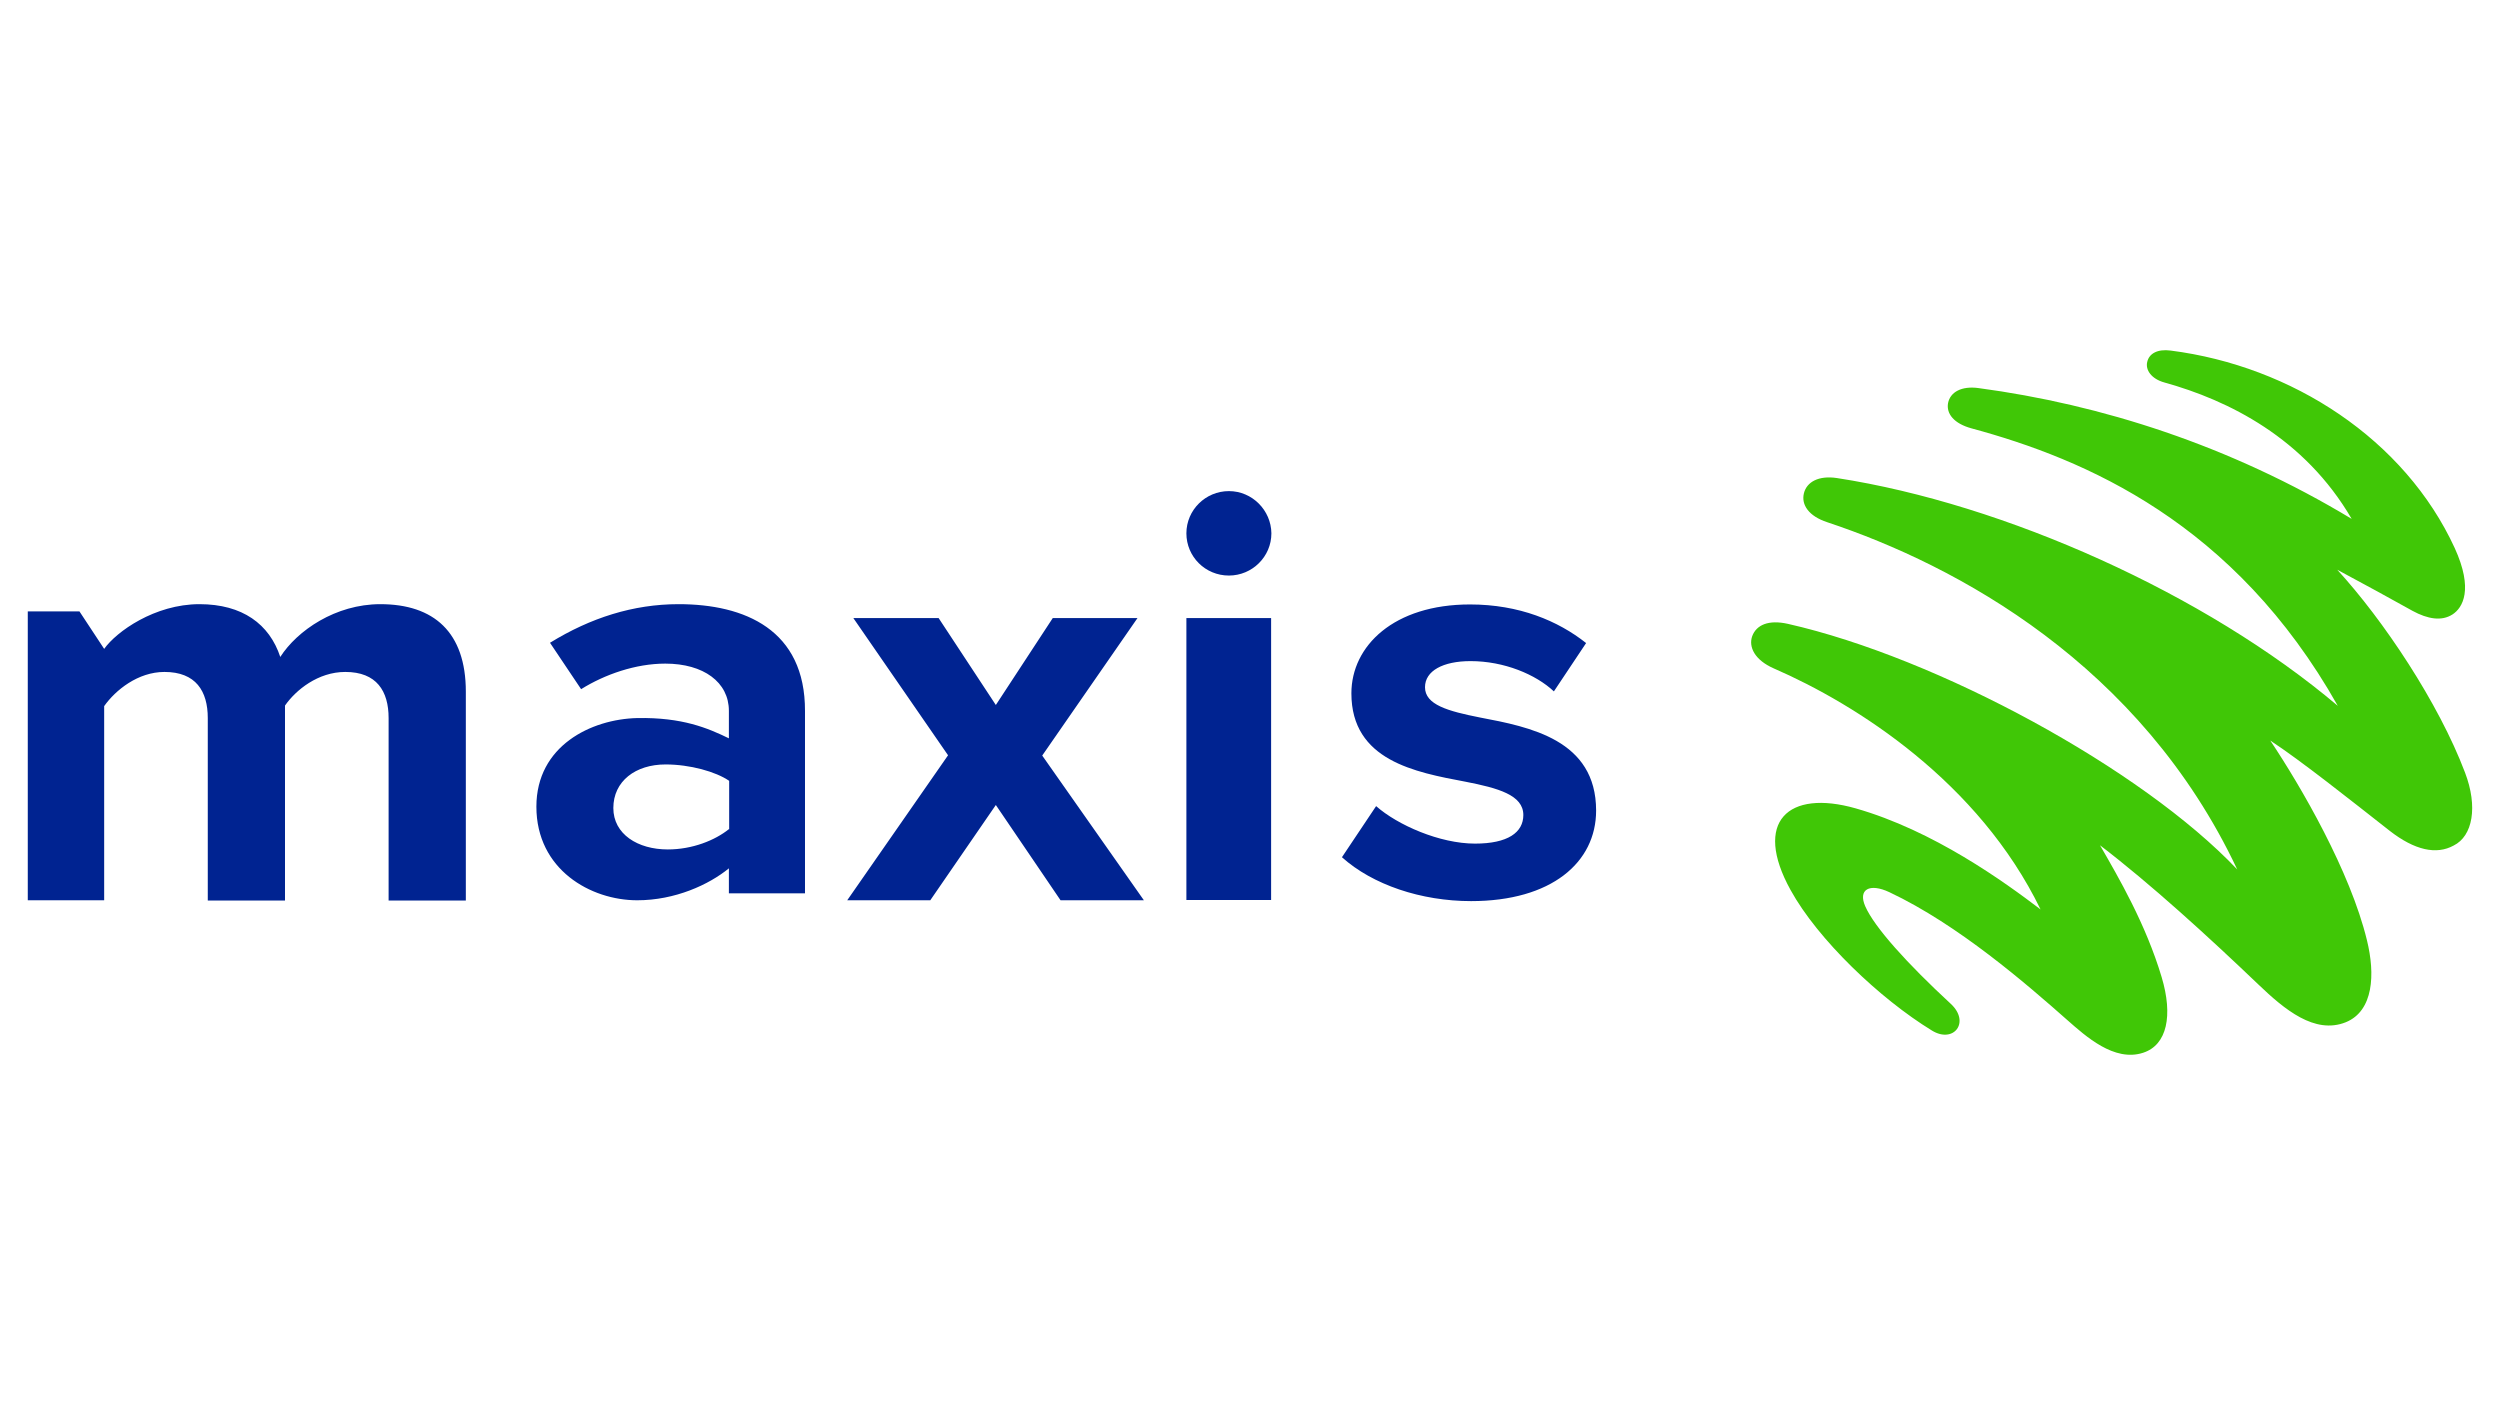
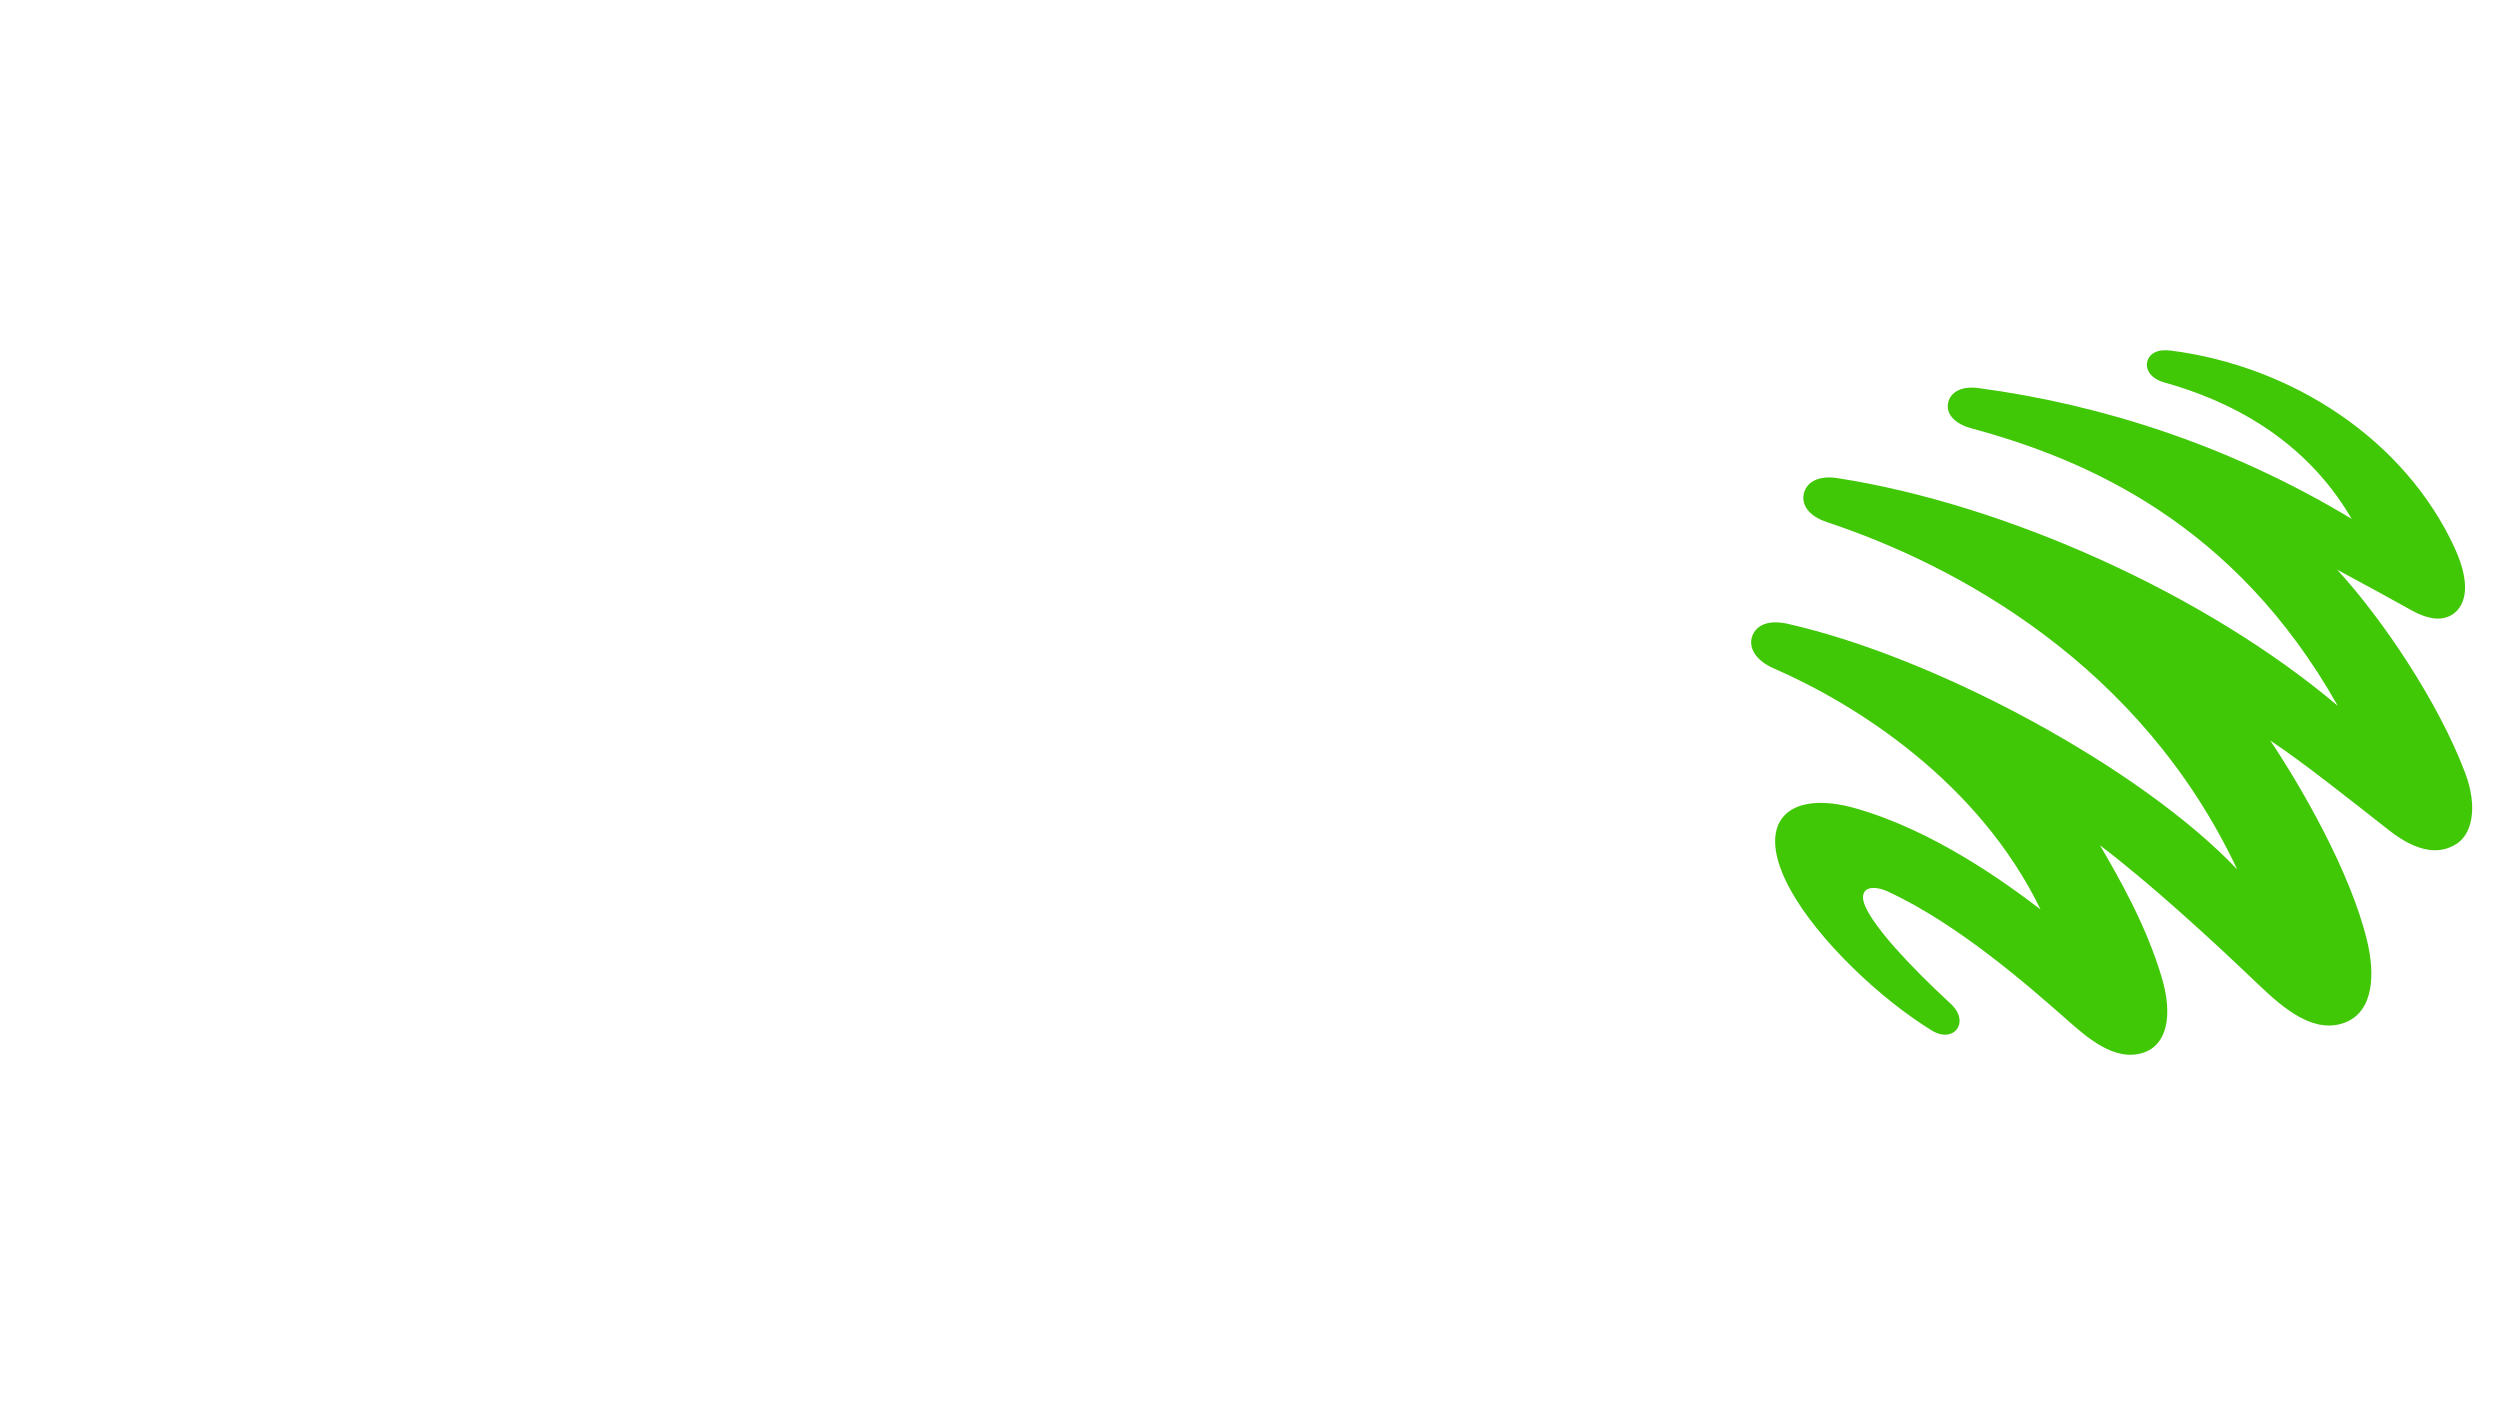
<svg xmlns="http://www.w3.org/2000/svg" version="1.1" x="0px" y="0px" viewBox="0 0 900 506" style="enable-background:new 0 0 900 506;" xml:space="preserve">
  <style type="text/css">
	.st0{fill:#CCCCCC;}
	.st1{fill:#8C8C8C;}
	.st2{fill:#C4053B;}
	.st3{fill:#00008F;}
	.st4{fill:#FF1721;}
	.st5{fill:#FFFFFF;}
	.st6{fill:#003399;}
	.st7{fill-rule:evenodd;clip-rule:evenodd;fill:#FFFFFF;}
	.st8{fill:url(#SVGID_1_);}
	.st9{fill:url(#SVGID_00000059288638837528683410000008117712220123197090_);}
	.st10{fill:url(#SVGID_00000118366861293429888060000003370112056643906443_);}
	.st11{fill:url(#SVGID_00000080171736942393467790000013040990359604465320_);}
	.st12{fill:url(#SVGID_00000063613836047761964530000002459858299490277766_);}
	.st13{fill:url(#SVGID_00000040565989934396683130000007752172535478670764_);}
	.st14{fill:#231F20;}
	.st15{fill:#FFD400;}
	.st16{fill:#4C3E3D;}
	.st17{fill:#C4D600;}
	.st18{fill:#84BD00;}
	.st19{fill:#00AE53;}
	.st20{fill:#006341;}
	.st21{fill:#00874E;}
	.st22{fill:#070E57;}
	.st23{fill:#35A754;}
	.st24{fill:#F8B400;}
	.st25{fill:#86C440;}
	.st26{fill:#808084;}
	.st27{fill:#BEC0C2;}
	.st28{fill:#005366;}
	.st29{fill:#FFBA3A;}
	.st30{fill:url(#SVGID_00000024000926408091629650000001165598679755470264_);}
	.st31{fill:url(#SVGID_00000181075832773336575340000008452845341827529107_);}
	.st32{fill:url(#SVGID_00000135691552063354196230000007786748946401693614_);}
	.st33{clip-path:url(#SVGID_00000017496287381239976280000009073927879549609373_);}
	
		.st34{clip-path:url(#SVGID_00000039819690705971071420000010995611143592524966_);fill:url(#SVGID_00000115475198869018452050000001733172976553345441_);}
	.st35{fill:url(#SVGID_00000144311716282512597390000009163989769831809431_);}
	.st36{fill:url(#SVGID_00000045602647568742982320000000850705928158451125_);}
	.st37{clip-path:url(#SVGID_00000020379708004198192710000011576684480581403780_);}
	
		.st38{clip-path:url(#SVGID_00000026122649295409096560000007398526313678430105_);fill:url(#SVGID_00000055703886967069226540000006122727445884568250_);}
	.st39{fill:url(#SVGID_00000042702669821957027150000009396959742539417987_);}
	.st40{fill:url(#SVGID_00000119111120723741582510000016953976680760018877_);}
	.st41{fill:url(#SVGID_00000146488738474238784250000001500117902957344180_);}
	.st42{fill:url(#SVGID_00000027604814693588311090000007193671062468522684_);}
	.st43{fill:url(#SVGID_00000105428177792940433660000002727806370515105179_);}
	.st44{fill:#FFD100;}
	.st45{fill:#212721;}
	.st46{fill:#39A8E5;}
	.st47{fill:#164194;}
	.st48{fill:#212D5D;}
	.st49{fill:#322D2D;}
	.st50{fill-rule:evenodd;clip-rule:evenodd;fill:#322D2D;}
	.st51{clip-path:url(#SVGID_00000131368484844594255720000005086316309177931188_);fill:#E2231A;}
	.st52{fill:#1D1D1B;}
	.st53{clip-path:url(#SVGID_00000070826731648825936720000012114593176230011803_);fill:#1D1D1B;}
	.st54{clip-path:url(#SVGID_00000119808906937919072620000002651108377523801276_);fill:#1D1D1B;}
	.st55{clip-path:url(#SVGID_00000114058867545510679350000001641512142958329526_);fill:#E2231A;}
	.st56{clip-path:url(#SVGID_00000041297164891084103320000018230624491406246029_);fill:#1D1D1B;}
	.st57{clip-path:url(#SVGID_00000138556176791195263650000010720610159883070898_);fill:#FFFFFF;}
	.st58{fill:#E2E3E4;}
	.st59{fill:#00689D;}
	.st60{fill:#58595B;}
	.st61{fill-rule:evenodd;clip-rule:evenodd;fill:#58595B;}
	.st62{fill:#0078BF;}
	.st63{fill:#00843D;}
	.st64{fill:#4B4B45;}
	.st65{fill:#E3731C;}
	.st66{fill:#E669A2;}
	.st67{fill:#F3BC87;}
	.st68{fill:#EE9C34;}
	.st69{fill:#F3BE26;}
	.st70{fill:#DB4E18;}
	.st71{fill:#E88C14;}
	.st72{fill:#D1390D;}
	.st73{fill:#D85604;}
	.st74{fill:#C22303;}
	.st75{fill:#C14303;}
	.st76{fill:#AD1B02;}
	.st77{clip-path:url(#SVGID_00000039105893174674620950000015458118784759331997_);}
	.st78{clip-path:url(#SVGID_00000147210610858522174930000011573838467289948307_);fill:#00A6CA;}
	.st79{clip-path:url(#SVGID_00000176752091527924241550000002881673034542122376_);fill:#24274D;}
	.st80{clip-path:url(#SVGID_00000067914867932804594000000017920592830070322875_);fill:#24274D;}
	.st81{clip-path:url(#SVGID_00000068656292416786936570000017284776346953011620_);fill:#24274D;}
	.st82{clip-path:url(#SVGID_00000031209354593691183170000016451199103818767535_);fill:#24274D;}
	.st83{clip-path:url(#SVGID_00000040574544409379506900000003810852540193395349_);fill:#24274D;}
	.st84{clip-path:url(#SVGID_00000180337682242983708440000001758482247209904559_);fill:#24274D;}
	.st85{clip-path:url(#SVGID_00000063635760823490404260000017802194267533072311_);fill:#00A6CA;}
	.st86{fill:#6390B1;}
	.st87{fill:#002F5F;}
	.st88{fill:#4C575D;}
	.st89{fill:#C10A27;}
	.st90{fill:#E16A03;}
	.st91{fill:#95C11F;}
	.st92{fill:none;}
	.st93{fill:#0067A4;}
	.st94{fill:#463378;}
	.st95{fill:#28297D;}
	.st96{fill:#5B6971;}
	.st97{fill:#8F7332;}
	.st98{fill:#333333;}
	.st99{clip-path:url(#SVGID_00000090273923152334998220000014088592331956145295_);fill:#FEC5E4;}
	.st100{clip-path:url(#SVGID_00000090273923152334998220000014088592331956145295_);fill:#FEC4E5;}
	.st101{clip-path:url(#SVGID_00000090273923152334998220000014088592331956145295_);fill:#FEC3E6;}
	.st102{clip-path:url(#SVGID_00000090273923152334998220000014088592331956145295_);fill:#FEC2E7;}
	.st103{clip-path:url(#SVGID_00000090273923152334998220000014088592331956145295_);fill:#FDC3E7;}
	.st104{clip-path:url(#SVGID_00000090273923152334998220000014088592331956145295_);fill:#FCC3E8;}
	.st105{clip-path:url(#SVGID_00000090273923152334998220000014088592331956145295_);fill:#FBC4E8;}
	.st106{clip-path:url(#SVGID_00000090273923152334998220000014088592331956145295_);fill:#FAC5E9;}
	.st107{clip-path:url(#SVGID_00000090273923152334998220000014088592331956145295_);fill:#F9C6E9;}
	.st108{clip-path:url(#SVGID_00000090273923152334998220000014088592331956145295_);fill:#F8C6EA;}
	.st109{clip-path:url(#SVGID_00000090273923152334998220000014088592331956145295_);fill:#F7C7EA;}
	.st110{clip-path:url(#SVGID_00000090273923152334998220000014088592331956145295_);fill:#F6C8EB;}
	.st111{clip-path:url(#SVGID_00000090273923152334998220000014088592331956145295_);fill:#F5C8EB;}
	.st112{clip-path:url(#SVGID_00000090273923152334998220000014088592331956145295_);fill:#F4C9EC;}
	.st113{clip-path:url(#SVGID_00000090273923152334998220000014088592331956145295_);fill:#F3CAEC;}
	.st114{clip-path:url(#SVGID_00000090273923152334998220000014088592331956145295_);fill:#F2CBED;}
	.st115{clip-path:url(#SVGID_00000090273923152334998220000014088592331956145295_);fill:#F1CBED;}
	.st116{clip-path:url(#SVGID_00000090273923152334998220000014088592331956145295_);fill:#F0CCED;}
	.st117{clip-path:url(#SVGID_00000090273923152334998220000014088592331956145295_);fill:#EFCDEE;}
	.st118{clip-path:url(#SVGID_00000090273923152334998220000014088592331956145295_);fill:#EECDEE;}
	.st119{clip-path:url(#SVGID_00000090273923152334998220000014088592331956145295_);fill:#EDCEEF;}
	.st120{clip-path:url(#SVGID_00000090273923152334998220000014088592331956145295_);fill:#ECCFEF;}
	.st121{clip-path:url(#SVGID_00000090273923152334998220000014088592331956145295_);fill:#EBD0F0;}
	.st122{clip-path:url(#SVGID_00000090273923152334998220000014088592331956145295_);fill:#EAD0F0;}
	.st123{clip-path:url(#SVGID_00000090273923152334998220000014088592331956145295_);fill:#E9D1F1;}
	.st124{clip-path:url(#SVGID_00000090273923152334998220000014088592331956145295_);fill:#E8D2F1;}
	.st125{clip-path:url(#SVGID_00000090273923152334998220000014088592331956145295_);fill:#E7D2F2;}
	.st126{clip-path:url(#SVGID_00000090273923152334998220000014088592331956145295_);fill:#E6D3F2;}
	.st127{clip-path:url(#SVGID_00000090273923152334998220000014088592331956145295_);fill:#E5D4F3;}
	.st128{clip-path:url(#SVGID_00000090273923152334998220000014088592331956145295_);fill:#E4D5F3;}
	.st129{clip-path:url(#SVGID_00000090273923152334998220000014088592331956145295_);fill:#E2D5F3;}
	.st130{clip-path:url(#SVGID_00000090273923152334998220000014088592331956145295_);fill:#E1D6F4;}
	.st131{clip-path:url(#SVGID_00000090273923152334998220000014088592331956145295_);fill:#E0D7F4;}
	.st132{clip-path:url(#SVGID_00000090273923152334998220000014088592331956145295_);fill:#DFD7F5;}
	.st133{clip-path:url(#SVGID_00000090273923152334998220000014088592331956145295_);fill:#DED8F5;}
	.st134{clip-path:url(#SVGID_00000090273923152334998220000014088592331956145295_);fill:#DDD9F6;}
	.st135{clip-path:url(#SVGID_00000090273923152334998220000014088592331956145295_);fill:#DCD9F6;}
	.st136{clip-path:url(#SVGID_00000090273923152334998220000014088592331956145295_);fill:#DBDAF7;}
	.st137{clip-path:url(#SVGID_00000090273923152334998220000014088592331956145295_);fill:#DADBF7;}
	.st138{clip-path:url(#SVGID_00000090273923152334998220000014088592331956145295_);fill:#D9DCF8;}
	.st139{clip-path:url(#SVGID_00000090273923152334998220000014088592331956145295_);fill:#D8DCF8;}
	.st140{clip-path:url(#SVGID_00000090273923152334998220000014088592331956145295_);fill:#D7DDF9;}
	.st141{clip-path:url(#SVGID_00000090273923152334998220000014088592331956145295_);fill:#D6DEF9;}
	.st142{clip-path:url(#SVGID_00000090273923152334998220000014088592331956145295_);fill:#D5DEF9;}
	.st143{clip-path:url(#SVGID_00000090273923152334998220000014088592331956145295_);fill:#D4DFFA;}
	.st144{clip-path:url(#SVGID_00000090273923152334998220000014088592331956145295_);fill:#D3E0FA;}
	.st145{clip-path:url(#SVGID_00000090273923152334998220000014088592331956145295_);fill:#D2E1FB;}
	.st146{clip-path:url(#SVGID_00000090273923152334998220000014088592331956145295_);fill:#D1E1FB;}
	.st147{clip-path:url(#SVGID_00000090273923152334998220000014088592331956145295_);fill:#D0E2FC;}
	.st148{clip-path:url(#SVGID_00000090273923152334998220000014088592331956145295_);fill:#CFE3FC;}
	.st149{clip-path:url(#SVGID_00000090273923152334998220000014088592331956145295_);fill:#CEE3FD;}
	.st150{clip-path:url(#SVGID_00000090273923152334998220000014088592331956145295_);fill:#CDE4FD;}
	.st151{clip-path:url(#SVGID_00000090273923152334998220000014088592331956145295_);fill:#CCE5FE;}
	.st152{clip-path:url(#SVGID_00000090273923152334998220000014088592331956145295_);fill:#CBE6FE;}
	.st153{clip-path:url(#SVGID_00000090273923152334998220000014088592331956145295_);fill:#CAE6FF;}
	.st154{clip-path:url(#SVGID_00000090273923152334998220000014088592331956145295_);fill:#C9E7FF;}
	.st155{clip-path:url(#SVGID_00000090273923152334998220000014088592331956145295_);fill:#C8E7FF;}
	.st156{clip-path:url(#SVGID_00000090273923152334998220000014088592331956145295_);fill:#C7E8FF;}
	.st157{clip-path:url(#SVGID_00000090273923152334998220000014088592331956145295_);fill:#C6E8FF;}
	.st158{clip-path:url(#SVGID_00000090273923152334998220000014088592331956145295_);fill:#C5E8FE;}
	.st159{clip-path:url(#SVGID_00000090273923152334998220000014088592331956145295_);fill:#C4E9FE;}
	.st160{clip-path:url(#SVGID_00000090273923152334998220000014088592331956145295_);fill:#C3E9FE;}
	.st161{clip-path:url(#SVGID_00000090273923152334998220000014088592331956145295_);fill:#C2E9FE;}
	.st162{clip-path:url(#SVGID_00000090273923152334998220000014088592331956145295_);fill:#C1EAFE;}
	.st163{clip-path:url(#SVGID_00000090273923152334998220000014088592331956145295_);fill:#C0EAFE;}
	.st164{clip-path:url(#SVGID_00000090273923152334998220000014088592331956145295_);fill:#BFEAFD;}
	.st165{clip-path:url(#SVGID_00000090273923152334998220000014088592331956145295_);fill:#BEEBFD;}
	.st166{clip-path:url(#SVGID_00000090273923152334998220000014088592331956145295_);fill:#BDEBFD;}
	.st167{clip-path:url(#SVGID_00000090273923152334998220000014088592331956145295_);fill:#BCECFD;}
	.st168{clip-path:url(#SVGID_00000090273923152334998220000014088592331956145295_);fill:#BBECFD;}
	.st169{clip-path:url(#SVGID_00000090273923152334998220000014088592331956145295_);fill:#BAECFD;}
	.st170{clip-path:url(#SVGID_00000090273923152334998220000014088592331956145295_);fill:#B9EDFC;}
	.st171{clip-path:url(#SVGID_00000090273923152334998220000014088592331956145295_);fill:#B8EDFC;}
	.st172{clip-path:url(#SVGID_00000090273923152334998220000014088592331956145295_);fill:#B7EDFC;}
	.st173{clip-path:url(#SVGID_00000090273923152334998220000014088592331956145295_);fill:#B6EEFC;}
	.st174{clip-path:url(#SVGID_00000090273923152334998220000014088592331956145295_);fill:#B5EEFC;}
	.st175{clip-path:url(#SVGID_00000090273923152334998220000014088592331956145295_);fill:#B4EEFC;}
	.st176{clip-path:url(#SVGID_00000090273923152334998220000014088592331956145295_);fill:#B3EFFB;}
	.st177{clip-path:url(#SVGID_00000090273923152334998220000014088592331956145295_);fill:#B2EFFB;}
	.st178{clip-path:url(#SVGID_00000090273923152334998220000014088592331956145295_);fill:#B1EFFB;}
	.st179{clip-path:url(#SVGID_00000090273923152334998220000014088592331956145295_);fill:#B0F0FB;}
	.st180{clip-path:url(#SVGID_00000090273923152334998220000014088592331956145295_);fill:#AFF0FB;}
	.st181{clip-path:url(#SVGID_00000090273923152334998220000014088592331956145295_);fill:#AEF0FB;}
	.st182{clip-path:url(#SVGID_00000090273923152334998220000014088592331956145295_);fill:#ADF1FA;}
	.st183{clip-path:url(#SVGID_00000090273923152334998220000014088592331956145295_);fill:#ACF1FA;}
	.st184{clip-path:url(#SVGID_00000090273923152334998220000014088592331956145295_);fill:#ABF1FA;}
	.st185{clip-path:url(#SVGID_00000090273923152334998220000014088592331956145295_);fill:#AAF2FA;}
	.st186{clip-path:url(#SVGID_00000090273923152334998220000014088592331956145295_);fill:#A9F2FA;}
	.st187{clip-path:url(#SVGID_00000090273923152334998220000014088592331956145295_);fill:#A8F3FA;}
	.st188{clip-path:url(#SVGID_00000090273923152334998220000014088592331956145295_);fill:#A6F3F9;}
	.st189{clip-path:url(#SVGID_00000090273923152334998220000014088592331956145295_);fill:#A5F3F9;}
	.st190{clip-path:url(#SVGID_00000090273923152334998220000014088592331956145295_);fill:#A4F4F9;}
	.st191{clip-path:url(#SVGID_00000090273923152334998220000014088592331956145295_);fill:#A3F4F9;}
	.st192{clip-path:url(#SVGID_00000090273923152334998220000014088592331956145295_);fill:#A2F4F9;}
	.st193{clip-path:url(#SVGID_00000090273923152334998220000014088592331956145295_);fill:#A1F5F9;}
	.st194{clip-path:url(#SVGID_00000090273923152334998220000014088592331956145295_);fill:#A0F5F8;}
	.st195{clip-path:url(#SVGID_00000090273923152334998220000014088592331956145295_);fill:#9FF5F8;}
	.st196{clip-path:url(#SVGID_00000090273923152334998220000014088592331956145295_);fill:#9EF6F8;}
	.st197{clip-path:url(#SVGID_00000090273923152334998220000014088592331956145295_);fill:#9DF6F8;}
	.st198{clip-path:url(#SVGID_00000090273923152334998220000014088592331956145295_);fill:#9CF6F8;}
	.st199{clip-path:url(#SVGID_00000090273923152334998220000014088592331956145295_);fill:#9BF7F8;}
	.st200{clip-path:url(#SVGID_00000090273923152334998220000014088592331956145295_);fill:#9AF7F7;}
	.st201{clip-path:url(#SVGID_00000090273923152334998220000014088592331956145295_);fill:#99F7F7;}
	.st202{clip-path:url(#SVGID_00000090273923152334998220000014088592331956145295_);fill:#98F8F7;}
	.st203{clip-path:url(#SVGID_00000090273923152334998220000014088592331956145295_);fill:#97F8F7;}
	.st204{clip-path:url(#SVGID_00000090273923152334998220000014088592331956145295_);fill:#96F8F7;}
	.st205{clip-path:url(#SVGID_00000090273923152334998220000014088592331956145295_);fill:#95F9F7;}
	.st206{clip-path:url(#SVGID_00000090273923152334998220000014088592331956145295_);fill:#94F9F6;}
	.st207{clip-path:url(#SVGID_00000090273923152334998220000014088592331956145295_);fill:#93F9F6;}
	.st208{clip-path:url(#SVGID_00000090273923152334998220000014088592331956145295_);fill:#92FAF6;}
	.st209{clip-path:url(#SVGID_00000090273923152334998220000014088592331956145295_);fill:#91FAF6;}
	.st210{clip-path:url(#SVGID_00000090273923152334998220000014088592331956145295_);fill:#90FBF6;}
	.st211{clip-path:url(#SVGID_00000090273923152334998220000014088592331956145295_);fill:#8FFBF6;}
	.st212{clip-path:url(#SVGID_00000090273923152334998220000014088592331956145295_);fill:#8EFBF5;}
	.st213{clip-path:url(#SVGID_00000090273923152334998220000014088592331956145295_);fill:#8DFCF5;}
	.st214{clip-path:url(#SVGID_00000050643500981816210960000013156648655113175434_);fill:#FFE2CD;}
	.st215{clip-path:url(#SVGID_00000050643500981816210960000013156648655113175434_);fill:#FFE1CE;}
	.st216{clip-path:url(#SVGID_00000050643500981816210960000013156648655113175434_);fill:#FFE0CF;}
	.st217{clip-path:url(#SVGID_00000050643500981816210960000013156648655113175434_);fill:#FFDFD0;}
	.st218{clip-path:url(#SVGID_00000050643500981816210960000013156648655113175434_);fill:#FFDED0;}
	.st219{clip-path:url(#SVGID_00000050643500981816210960000013156648655113175434_);fill:#FFDDD1;}
	.st220{clip-path:url(#SVGID_00000050643500981816210960000013156648655113175434_);fill:#FFDCD2;}
	.st221{clip-path:url(#SVGID_00000050643500981816210960000013156648655113175434_);fill:#FFDBD3;}
	.st222{clip-path:url(#SVGID_00000050643500981816210960000013156648655113175434_);fill:#FFDAD4;}
	.st223{clip-path:url(#SVGID_00000050643500981816210960000013156648655113175434_);fill:#FFD9D5;}
	.st224{clip-path:url(#SVGID_00000050643500981816210960000013156648655113175434_);fill:#FFD8D5;}
	.st225{clip-path:url(#SVGID_00000050643500981816210960000013156648655113175434_);fill:#FFD7D6;}
	.st226{clip-path:url(#SVGID_00000050643500981816210960000013156648655113175434_);fill:#FFD6D7;}
	.st227{clip-path:url(#SVGID_00000050643500981816210960000013156648655113175434_);fill:#FFD5D8;}
	.st228{clip-path:url(#SVGID_00000050643500981816210960000013156648655113175434_);fill:#FFD4D9;}
	.st229{clip-path:url(#SVGID_00000050643500981816210960000013156648655113175434_);fill:#FFD3DA;}
	.st230{clip-path:url(#SVGID_00000050643500981816210960000013156648655113175434_);fill:#FED1DA;}
	.st231{clip-path:url(#SVGID_00000050643500981816210960000013156648655113175434_);fill:#FED0DB;}
	.st232{clip-path:url(#SVGID_00000050643500981816210960000013156648655113175434_);fill:#FECFDC;}
	.st233{clip-path:url(#SVGID_00000050643500981816210960000013156648655113175434_);fill:#FECEDD;}
	.st234{clip-path:url(#SVGID_00000050643500981816210960000013156648655113175434_);fill:#FECDDE;}
	.st235{clip-path:url(#SVGID_00000050643500981816210960000013156648655113175434_);fill:#FECCDF;}
	.st236{clip-path:url(#SVGID_00000050643500981816210960000013156648655113175434_);fill:#FECBDF;}
	.st237{clip-path:url(#SVGID_00000050643500981816210960000013156648655113175434_);fill:#FECAE0;}
	.st238{clip-path:url(#SVGID_00000050643500981816210960000013156648655113175434_);fill:#FEC9E1;}
	.st239{clip-path:url(#SVGID_00000050643500981816210960000013156648655113175434_);fill:#FEC8E2;}
	.st240{clip-path:url(#SVGID_00000050643500981816210960000013156648655113175434_);fill:#FEC7E3;}
	.st241{clip-path:url(#SVGID_00000050643500981816210960000013156648655113175434_);fill:#FEC6E4;}
	.st242{clip-path:url(#SVGID_00000050643500981816210960000013156648655113175434_);fill:#FEC5E4;}
	.st243{clip-path:url(#SVGID_00000050643500981816210960000013156648655113175434_);fill:#FEC4E5;}
	.st244{clip-path:url(#SVGID_00000050643500981816210960000013156648655113175434_);fill:#FEC3E6;}
	.st245{clip-path:url(#SVGID_00000050643500981816210960000013156648655113175434_);fill:#FEC2E7;}
	.st246{clip-path:url(#SVGID_00000050643500981816210960000013156648655113175434_);fill:#FDC3E7;}
	.st247{clip-path:url(#SVGID_00000050643500981816210960000013156648655113175434_);fill:#FCC3E8;}
	.st248{clip-path:url(#SVGID_00000050643500981816210960000013156648655113175434_);fill:#FBC4E8;}
	.st249{clip-path:url(#SVGID_00000050643500981816210960000013156648655113175434_);fill:#FAC5E9;}
	.st250{clip-path:url(#SVGID_00000050643500981816210960000013156648655113175434_);fill:#F9C6E9;}
	.st251{clip-path:url(#SVGID_00000050643500981816210960000013156648655113175434_);fill:#F8C6EA;}
	.st252{clip-path:url(#SVGID_00000050643500981816210960000013156648655113175434_);fill:#F7C7EA;}
	.st253{clip-path:url(#SVGID_00000050643500981816210960000013156648655113175434_);fill:#F6C8EB;}
	.st254{clip-path:url(#SVGID_00000050643500981816210960000013156648655113175434_);fill:#F5C8EB;}
	.st255{clip-path:url(#SVGID_00000050643500981816210960000013156648655113175434_);fill:#F4C9EC;}
	.st256{clip-path:url(#SVGID_00000050643500981816210960000013156648655113175434_);fill:#F3CAEC;}
	.st257{clip-path:url(#SVGID_00000050643500981816210960000013156648655113175434_);fill:#F2CBED;}
	.st258{clip-path:url(#SVGID_00000050643500981816210960000013156648655113175434_);fill:#F1CBED;}
	.st259{clip-path:url(#SVGID_00000050643500981816210960000013156648655113175434_);fill:#F0CCED;}
	.st260{clip-path:url(#SVGID_00000050643500981816210960000013156648655113175434_);fill:#EFCDEE;}
	.st261{clip-path:url(#SVGID_00000050643500981816210960000013156648655113175434_);fill:#EECDEE;}
	.st262{clip-path:url(#SVGID_00000050643500981816210960000013156648655113175434_);fill:#EDCEEF;}
	.st263{clip-path:url(#SVGID_00000050643500981816210960000013156648655113175434_);fill:#ECCFEF;}
	.st264{clip-path:url(#SVGID_00000050643500981816210960000013156648655113175434_);fill:#EBD0F0;}
	.st265{clip-path:url(#SVGID_00000050643500981816210960000013156648655113175434_);fill:#EAD0F0;}
	.st266{clip-path:url(#SVGID_00000050643500981816210960000013156648655113175434_);fill:#E9D1F1;}
	.st267{clip-path:url(#SVGID_00000050643500981816210960000013156648655113175434_);fill:#E8D2F1;}
	.st268{clip-path:url(#SVGID_00000050643500981816210960000013156648655113175434_);fill:#E7D2F2;}
	.st269{clip-path:url(#SVGID_00000050643500981816210960000013156648655113175434_);fill:#E6D3F2;}
	.st270{clip-path:url(#SVGID_00000050643500981816210960000013156648655113175434_);fill:#E5D4F3;}
	.st271{clip-path:url(#SVGID_00000050643500981816210960000013156648655113175434_);fill:#E4D5F3;}
	.st272{clip-path:url(#SVGID_00000050643500981816210960000013156648655113175434_);fill:#E2D5F3;}
	.st273{clip-path:url(#SVGID_00000050643500981816210960000013156648655113175434_);fill:#E1D6F4;}
	.st274{clip-path:url(#SVGID_00000050643500981816210960000013156648655113175434_);fill:#E0D7F4;}
	.st275{clip-path:url(#SVGID_00000050643500981816210960000013156648655113175434_);fill:#DFD7F5;}
	.st276{clip-path:url(#SVGID_00000050643500981816210960000013156648655113175434_);fill:#DED8F5;}
	.st277{clip-path:url(#SVGID_00000050643500981816210960000013156648655113175434_);fill:#DDD9F6;}
	.st278{clip-path:url(#SVGID_00000050643500981816210960000013156648655113175434_);fill:#DCD9F6;}
	.st279{clip-path:url(#SVGID_00000050643500981816210960000013156648655113175434_);fill:#DBDAF7;}
	.st280{clip-path:url(#SVGID_00000050643500981816210960000013156648655113175434_);fill:#DADBF7;}
	.st281{clip-path:url(#SVGID_00000050643500981816210960000013156648655113175434_);fill:#D9DCF8;}
	.st282{clip-path:url(#SVGID_00000050643500981816210960000013156648655113175434_);fill:#D8DCF8;}
	.st283{clip-path:url(#SVGID_00000050643500981816210960000013156648655113175434_);fill:#D7DDF9;}
	.st284{fill:#133A62;}
	.st285{fill:#25597E;}
	.st286{fill:#30698C;}
	.st287{fill:#3A7C9D;}
	.st288{fill:#4490B3;}
	.st289{fill:#1A496F;}
	.st290{fill:#5EBF97;}
	.st291{fill:#2A385A;}
	.st292{fill:#A32035;}
	.st293{fill:#636569;}
	.st294{fill-rule:evenodd;clip-rule:evenodd;fill:#636569;}
	.st295{fill:#336699;}
	.st296{fill:#FFCC33;}
	.st297{fill-rule:evenodd;clip-rule:evenodd;fill:#00509E;}
	.st298{fill-rule:evenodd;clip-rule:evenodd;fill:#FFEC00;}
	.st299{fill-rule:evenodd;clip-rule:evenodd;fill:#1B1918;}
	.st300{fill:#00509E;}
	.st301{fill:#007DC5;}
	.st302{fill:url(#SVGID_00000061454915474091669250000003636686496921990800_);}
	.st303{fill:url(#SVGID_00000170257650017495729210000018062265114734978718_);}
	.st304{fill:url(#SVGID_00000174590007860342547890000005211468674834666624_);}
	.st305{fill:url(#SVGID_00000095324635544189960760000018130482843878962063_);}
	.st306{fill:url(#SVGID_00000093859569988203682820000012972567929776954783_);}
	.st307{fill:url(#SVGID_00000121274947321390063850000012171019142643961217_);}
	.st308{fill:url(#SVGID_00000088093046758290807060000007641372875038287510_);}
	.st309{fill:url(#SVGID_00000153679588085280829410000005069428247521524874_);}
	.st310{fill:url(#SVGID_00000061461557922746032840000008311743679553565853_);}
	.st311{fill:#243E86;}
	.st312{fill:#A100FF;}
	.st313{fill:#E11937;}
	.st314{fill:#EF008E;}
	.st315{fill:#2A4C87;}
	.st316{fill:#2E4E88;}
	.st317{fill:#1F3D70;}
	.st318{fill:#194C88;}
	.st319{fill:#3468A3;}
	.st320{fill:#4C8DCB;}
	.st321{fill:#3498B3;}
	.st322{fill:#0AA496;}
	.st323{fill:#00AA75;}
	.st324{fill:#4FBA6A;}
	.st325{fill:#7EC45F;}
	.st326{fill:#4C609B;}
	.st327{fill:#54669F;}
	.st328{fill:#746FA7;}
	.st329{fill:#99558E;}
	.st330{fill:#AF3379;}
	.st331{fill:#BE266A;}
	.st332{fill:#D4525C;}
	.st333{fill:#E0654F;}
	.st334{fill:#F57F2A;}
	.st335{fill:#F89828;}
	.st336{fill:#FEC127;}
	.st337{fill:#FED627;}
	.st338{fill:#351A55;}
	.st339{fill-rule:evenodd;clip-rule:evenodd;}
	.st340{fill:#778D8D;}
	.st341{fill:#545451;}
	.st342{fill:#00AA9B;}
	.st343{fill:#232D4B;}
	.st344{fill:#86BC25;}
	.st345{fill:#005172;}
	.st346{fill:#3095B4;}
	.st347{fill:#5DC2BF;}
	.st348{fill:#1B1819;}
	.st349{fill:#02A3A3;}
	.st350{fill:#00101D;}
	.st351{fill:#00C43C;}
	.st352{fill:#4A4A49;}
	.st353{fill-rule:evenodd;clip-rule:evenodd;fill:#007CB6;}
	.st354{fill-rule:evenodd;clip-rule:evenodd;fill:#1F272E;}
	.st355{fill:#0072AF;}
	.st356{fill:#00467F;}
	.st357{fill:#F4C200;}
	.st358{fill:#B5007C;}
	.st359{fill:#C7D100;}
	.st360{fill:#E85911;}
	.st361{fill:#595194;}
	.st362{fill:#059BD2;}
	.st363{fill-rule:evenodd;clip-rule:evenodd;fill:#FC6600;}
	.st364{fill:#FC6600;}
	.st365{fill:#ED1A3B;}
	.st366{fill-rule:evenodd;clip-rule:evenodd;fill:#ED1A3B;}
	.st367{fill:#FF0000;}
	.st368{clip-path:url(#SVGID_00000029026031506045113770000007562780559689189304_);}
	.st369{fill:#EAAA00;}
	.st370{fill:#9D2235;}
	.st371{clip-path:url(#SVGID_00000152978714410398729330000015240569211058344350_);}
	.st372{fill:#FFC233;}
	.st373{fill:#C40E3E;}
	.st374{clip-path:url(#SVGID_00000027571564565183163480000011001866529047281842_);}
	.st375{fill:#ED1C24;}
	.st376{fill:#B20D35;}
	.st377{fill:#F5970F;}
	.st378{fill:#59585A;}
	.st379{fill:#B1B2B4;}
	.st380{fill:#003DA6;}
	.st381{fill:#007FA9;}
	.st382{fill:#FFB71B;}
	.st383{fill-rule:evenodd;clip-rule:evenodd;fill:#107ACA;}
	.st384{fill:#107ACA;}
	.st385{fill:#4181D0;}
	.st386{opacity:0.55;fill:url(#SVGID_00000154423426548294227390000011059538494944846213_);enable-background:new    ;}
	.st387{fill:#FDE100;}
	.st388{fill-rule:evenodd;clip-rule:evenodd;fill:#003882;}
	.st389{fill-rule:evenodd;clip-rule:evenodd;fill:#002364;}
	.st390{fill-rule:evenodd;clip-rule:evenodd;fill:#D70064;}
	.st391{fill-rule:evenodd;clip-rule:evenodd;fill:#00B4AA;}
	.st392{fill:#E86F2A;}
	.st393{fill:#2370B8;}
	.st394{fill:#0F059E;}
	.st395{fill:none;stroke:#FFFFFF;stroke-width:4.400000e-02;stroke-miterlimit:10;}
	.st396{fill-rule:evenodd;clip-rule:evenodd;fill:#FE5716;}
	.st397{fill:#10367A;}
	.st398{fill:#C5281C;}
	.st399{fill:#0058A3;}
	.st400{fill:#FFDB00;}
	.st401{fill:#FFDD05;}
	.st402{fill:#FF4612;}
	.st403{fill:#253746;}
	.st404{fill:#274185;}
	.st405{fill:#1E3250;}
	.st406{clip-path:url(#SVGID_00000171682087165058175850000009984637738529926552_);fill:#1B3281;}
	.st407{fill-rule:evenodd;clip-rule:evenodd;fill:#12ABDB;}
	.st408{fill-rule:evenodd;clip-rule:evenodd;fill:#0070AD;}
	.st409{fill:#304E69;}
	.st410{fill:#1C9DD4;}
	.st411{fill:#00563F;}
	.st412{fill:#27509B;}
	.st413{fill:#183964;}
	.st414{fill:#EEB111;}
	.st415{fill:#ED1C2E;}
	.st416{fill-rule:evenodd;clip-rule:evenodd;fill:#0061A9;}
	.st417{fill-rule:evenodd;clip-rule:evenodd;fill:#FFE822;}
	.st418{fill-rule:evenodd;clip-rule:evenodd;fill:#040506;}
	.st419{fill:#142559;}
	.st420{fill:#E00025;}
	.st421{fill:#006680;}
	.st422{fill:#005EAD;}
	.st423{fill:#001E50;}
	.st424{fill:#E30613;}
	.st425{fill:#6EC2B3;}
	.st426{fill:#F26724;}
	.st427{fill:#12100B;}
	.st428{fill:#254A9A;}
	.st429{fill:url(#path2982_00000135692055732752010540000012020625297094406335_);}
	.st430{fill:#E01D22;}
	.st431{fill:#337993;}
	.st432{fill:#81A4AB;}
	.st433{fill:none;stroke:#81A4AB;stroke-width:1.5;stroke-miterlimit:10;}
	.st434{fill:none;stroke:#337993;stroke-width:1.5;stroke-miterlimit:10;}
	.st435{fill:#004554;}
	.st436{fill:#C4C31E;}
	.st437{fill:#181716;}
	.st438{clip-path:url(#SVGID_00000068644002695641365960000005774040039867403454_);}
	.st439{clip-path:url(#SVGID_00000177448589632508181780000010370301405350339749_);}
	.st440{fill:#004494;}
	.st441{fill:#69AAC7;}
	.st442{fill:#50AE2F;}
	.st443{fill:#72C6A5;}
	.st444{fill:#006892;}
	.st445{fill:#E51202;}
	.st446{fill:#1D1C20;}
	.st447{fill:#F47D30;}
	.st448{fill:#555658;}
	.st449{fill:#569BBE;}
	.st450{fill:#0099DE;}
	.st451{fill:#007EC1;}
	.st452{fill:#00406E;}
	.st453{fill:#001836;}
	.st454{fill:#3E3D40;}
	.st455{fill-rule:evenodd;clip-rule:evenodd;fill:#2C53A0;}
	.st456{opacity:0.7;}
	.st457{clip-path:url(#SVGID_00000147188410470890028990000009885749040689096608_);}
	.st458{clip-path:url(#SVGID_00000174586195455499229910000006074450078885800345_);}
	.st459{clip-path:url(#SVGID_00000113343900754213123730000018379748870480144800_);}
	.st460{clip-path:url(#SVGID_00000138555701954129765390000014258778833008646798_);}
	.st461{fill:#76BF43;}
	.st462{fill:#FFF100;}
	.st463{fill:#CE1F36;}
	.st464{fill:#283877;}
	.st465{fill:#19458F;}
	.st466{fill:#EB172B;}
	.st467{fill:#002856;}
	.st468{fill:#E20074;}
	.st469{fill:#292F7C;}
	.st470{fill:#C00C1D;}
	.st471{fill:#666666;}
	.st472{fill:#007858;}
	.st473{fill:#72787A;}
	.st474{fill:#002F60;}
	.st475{fill:#005CA6;}
	.st476{fill:#D3D62E;}
	.st477{fill:#0A2D82;}
	.st478{fill:#EC111A;}
	.st479{fill:#00A2C7;}
	.st480{fill:#EC4025;}
	.st481{fill:#558618;}
	.st482{fill:#B2D235;}
	.st483{fill:#FFD700;}
	.st484{fill:#EC1C24;}
	.st485{fill:#C10239;}
	.st486{fill:#FF6600;}
	.st487{fill:#DB1F26;}
	.st488{fill-rule:evenodd;clip-rule:evenodd;fill:#FB9634;}
	.st489{fill:#F68B1F;}
	.st490{fill:#EBB300;}
	.st491{fill-rule:evenodd;clip-rule:evenodd;fill:#0000A4;}
	.st492{fill:#F7941D;}
	.st493{fill:#0073B6;}
	.st494{fill:#104274;}
	.st495{clip-path:url(#SVGID_00000118373638264144103290000014800858630295963536_);fill:#4A4A49;}
	.st496{clip-path:url(#SVGID_00000027577004122557382780000015363174812589216159_);}
	.st497{clip-path:url(#SVGID_00000114051448986637200400000007724714330256757153_);}
	.st498{clip-path:url(#SVGID_00000107584694492050037870000016670188332412222091_);}
	.st499{clip-path:url(#SVGID_00000109708333022636113210000008575279332413695414_);fill:#63C3D1;}
	.st500{clip-path:url(#SVGID_00000005963440074372193470000002650165599040370879_);fill:#008BD2;}
	.st501{fill:#575756;}
	.st502{clip-path:url(#SVGID_00000016045304340508436360000005458312582660458417_);}
	.st503{fill:#181715;}
	.st504{fill:url(#SVGID_00000031192248183733705700000002925392332711131063_);}
	.st505{fill-rule:evenodd;clip-rule:evenodd;fill:#EC1D24;}
	.st506{fill-rule:evenodd;clip-rule:evenodd;fill:#112268;}
	.st507{fill:#00205B;}
	.st508{fill:#80C343;}
	.st509{fill-rule:evenodd;clip-rule:evenodd;fill:#EF4E30;}
	.st510{fill:#02104F;}
	.st511{fill:#194338;}
	.st512{fill:none;stroke:#B78F1A;stroke-width:5.476;}
	.st513{fill:#EFDB32;}
	.st514{fill:#E6C83D;}
	.st515{fill:none;stroke:#B78F1A;stroke-width:2.282;}
	.st516{fill:#4975B8;}
	.st517{fill:none;stroke:#B78F1A;stroke-width:0.913;}
	.st518{fill:#98D8FA;}
	.st519{fill:#2E6E17;}
	.st520{fill:#6EA209;}
	.st521{fill:#85BD68;}
	.st522{fill:#427129;}
	.st523{fill:none;stroke:#B78F1A;stroke-width:4.107;}
	.st524{fill:none;stroke:#000000;stroke-width:7.945;}
	.st525{fill:#875316;}
	.st526{fill:#B78F1A;}
	.st527{fill:#E5C239;}
	.st528{fill:#2A6807;}
	.st529{fill:#669B16;}
	.st530{fill:#222E64;}
	.st531{fill:#71331B;}
	.st532{fill:none;stroke:#B78F1A;stroke-width:3.012;}
	.st533{fill:none;stroke:#B78F1A;stroke-width:2.738;}
	.st534{fill:#BDD4EF;}
	.st535{fill:#98D8FA;stroke:#B78F1A;stroke-width:0.496;}
	.st536{fill:none;stroke:#B78F1A;stroke-width:0.496;}
	.st537{fill:#17473A;}
	.st538{fill:none;stroke:#B78F1A;stroke-width:0.456;}
	.st539{fill:#98D8FA;stroke:#B78F1A;stroke-width:0.456;}
	.st540{fill:#EE2722;}
	.st541{fill:#40C706;}
	.st542{fill:#002391;}
</style>
  <g id="backgrouns">
</g>
  <g id="Layer_2">
    <g>
      <path class="st541" d="M887.4,278.1c-9.5-25.1-29.4-54.9-46-73c9.2,4.9,20.1,10.9,27.1,14.8c5.5,3,10.5,3.8,14.4,1.3    c3.7-2.4,7.6-9,0.8-23.9c-18-39.1-58.5-65.5-102.3-71.1c-4.6-0.6-7.7,1-8.4,4.1c-0.7,2.9,1.5,6.1,6.2,7.4    c23,6.4,50.4,19.9,67.4,49.1c-43.9-26.5-90.3-41.2-134.4-47.1c-6-0.8-10.1,1.4-10.9,5.4c-0.7,3.9,2.2,7.4,8.4,9.1    c41,11.1,94.7,33.9,131.9,99.9c-47.6-40.3-120-72.7-180.3-82c-6.6-1-10.9,1.4-11.9,5.5s1.7,8.2,8.4,10.4    c46.6,15.5,112.8,51.1,147.6,125c-34.4-36.3-107.9-76.2-161.7-88.4c-7.1-1.6-11.4,0.4-12.9,4.4c-1.4,3.9,0.9,8.6,7.7,11.6    c29.9,13,73.8,40.9,96.1,86.8c-13-9.9-38.5-28.4-66.6-36.4c-24.3-6.9-37,4.8-23.4,29.4c9.8,17.8,32.1,39.1,50.9,50.6    c7.8,4.8,13.9-3,6.8-9.6c-15.8-14.6-27.5-27.6-30.8-35.1c-2.7-6.1,1.5-8.5,8.7-5.1c24.8,11.7,49.4,33.1,64,46    c6.6,5.8,16.9,15.2,27.3,11.8c8.7-2.8,10.8-13.5,6.7-27.2c-5.7-19.1-15.5-35.9-22.2-47.5c18.2,13.9,38.9,32.8,57,50.1    c9.4,9,20.3,18.1,31.5,13.6c10-4.1,10.6-17.3,7.6-29.5c-6-24.8-23.7-55.3-34.8-71.9c11,7.2,29.1,21.6,43,32.5c9,7,16.8,8.7,23,5.3    C890.2,301,892.1,290.4,887.4,278.1L887.4,278.1z" />
-       <path class="st542" d="M409.5,222.5H379l-20.5,31.3l-20.6-31.3h-30.7l34.1,49.4L305,324.1h29.9l23.6-34.3l23.3,34.3h30L375.2,272    L409.5,222.5z M442.4,176.8c-8.4,0-15.3,6.8-15.3,15.2c0,8.4,6.8,15.2,15.3,15.2c8.4,0,15.3-6.8,15.3-15.2    C457.6,183.7,450.8,176.8,442.4,176.8z M136.9,217.5c-16.1,0-29.9,9.5-36,19c-3.9-11.8-13.6-19-29.1-19    c-16.1,0-29.9,9.9-34.3,16.1l-8.9-13.5H10v104h27.5v-69.9c4.1-5.8,12.2-12.3,21.7-12.3c11.3,0,15.6,6.9,15.6,16.6v65.7h27.8v-70.2    c3.9-5.6,11.9-12.1,21.7-12.1c11.3,0,15.6,6.9,15.6,16.6v65.7h27.8v-75.2C167.7,227.6,156.2,217.5,136.9,217.5L136.9,217.5z     M244.3,217.5c-16.3,0-31.7,4.9-46.3,13.9l11.2,16.7c8.5-5.3,19.6-9.2,30.3-9.2c13.8,0,22.9,6.7,22.9,17v9.9    c-7.6-3.7-16.8-7.6-33-7.3c-16.6,0.4-36.3,10-36.3,31.9c0,22.7,19.6,33.7,36.3,33.7c13.6,0,25.8-5.6,33-11.5v9h27.4v-65.6    C289.9,226.7,268.1,217.5,244.3,217.5z M262.4,298.5c-5,4-13.1,7.3-22,7.3c-10.8,0-19.6-5.5-19.6-14.9c0-9.7,8-15.7,18.8-15.7    c8.8,0,18.1,2.6,22.9,5.9V298.5L262.4,298.5z M427.1,222.5h30.5v101.5h-30.5V222.5z M532.8,258.3c-11.6-2.3-19.8-4.6-19.8-10.9    c0-5.9,6.5-9.4,16.4-9.4c12.1,0,23.5,4.8,30,10.9l11.6-17.4c-10.1-8-24.1-13.9-41.8-13.9c-27.4,0-42.7,14.9-42.7,32    c0,24.2,23,28.4,41,31.8c11.8,2.3,20.9,4.8,20.9,12c0,6.3-5.6,10.3-17.4,10.3c-12.7,0-27.9-6.7-35.6-13.5l-12.3,18.4    c11,9.9,28.5,15.8,46.5,15.8c28.9,0,45-13.9,45-32.6C574.6,266.3,550.7,261.7,532.8,258.3z" />
    </g>
  </g>
</svg>